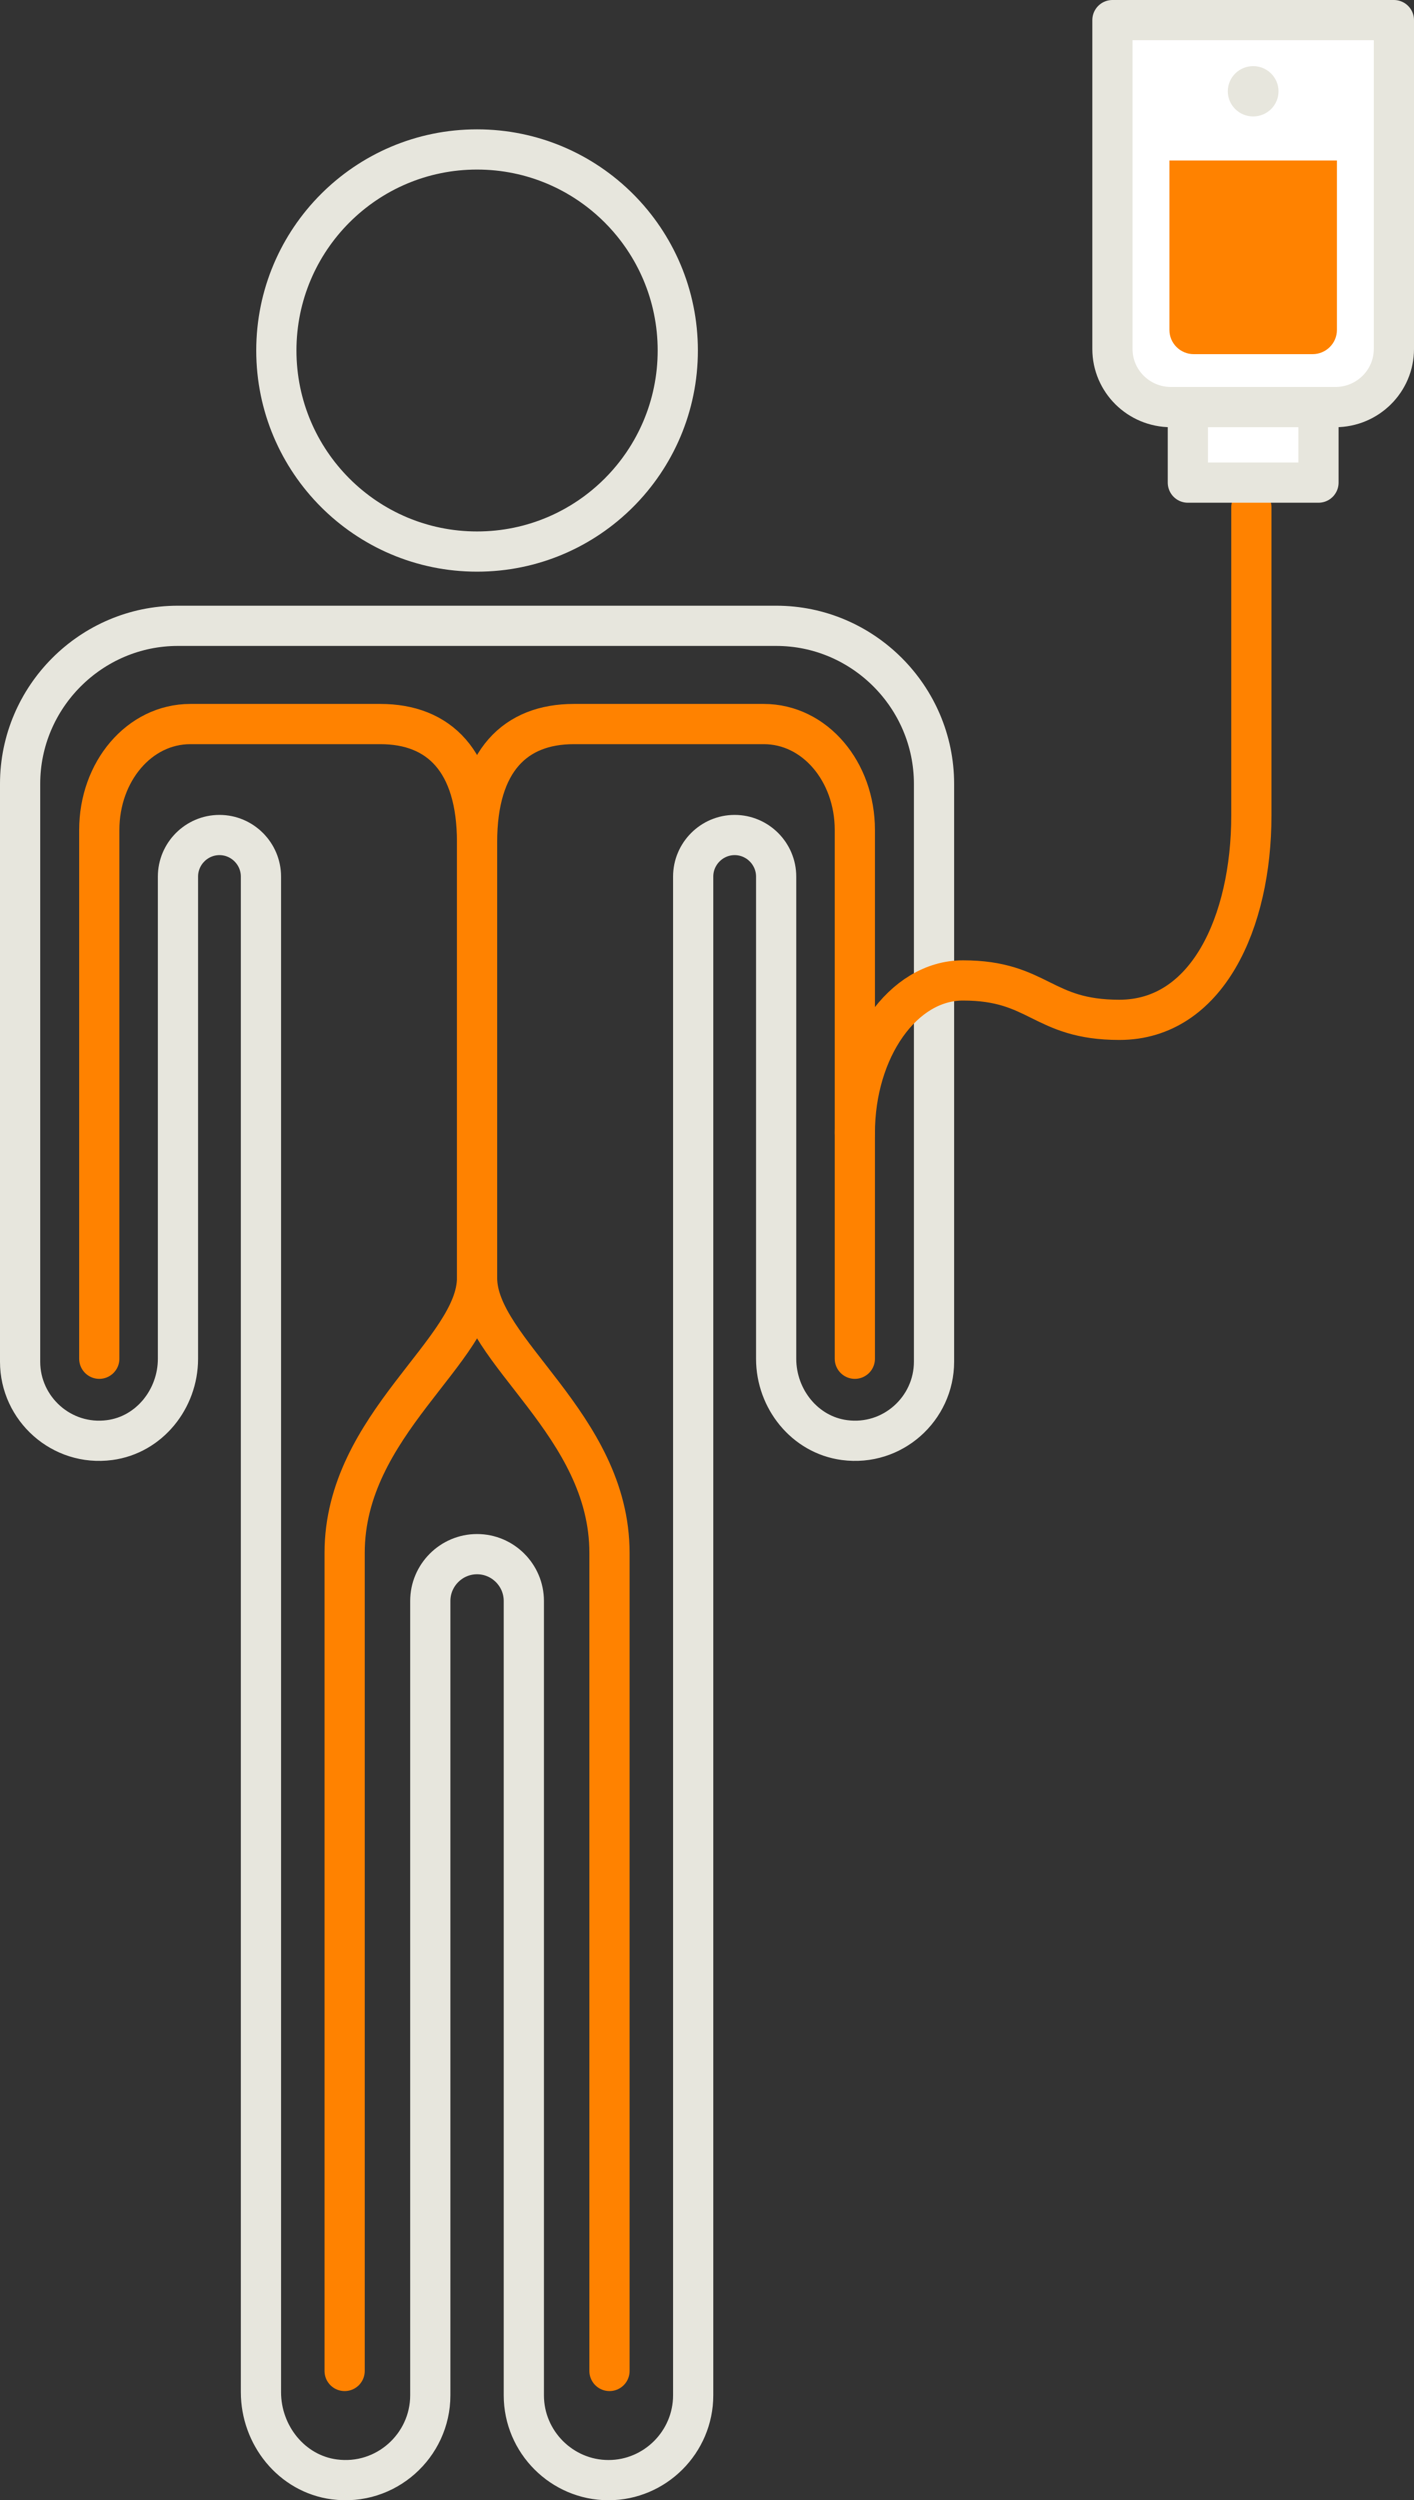
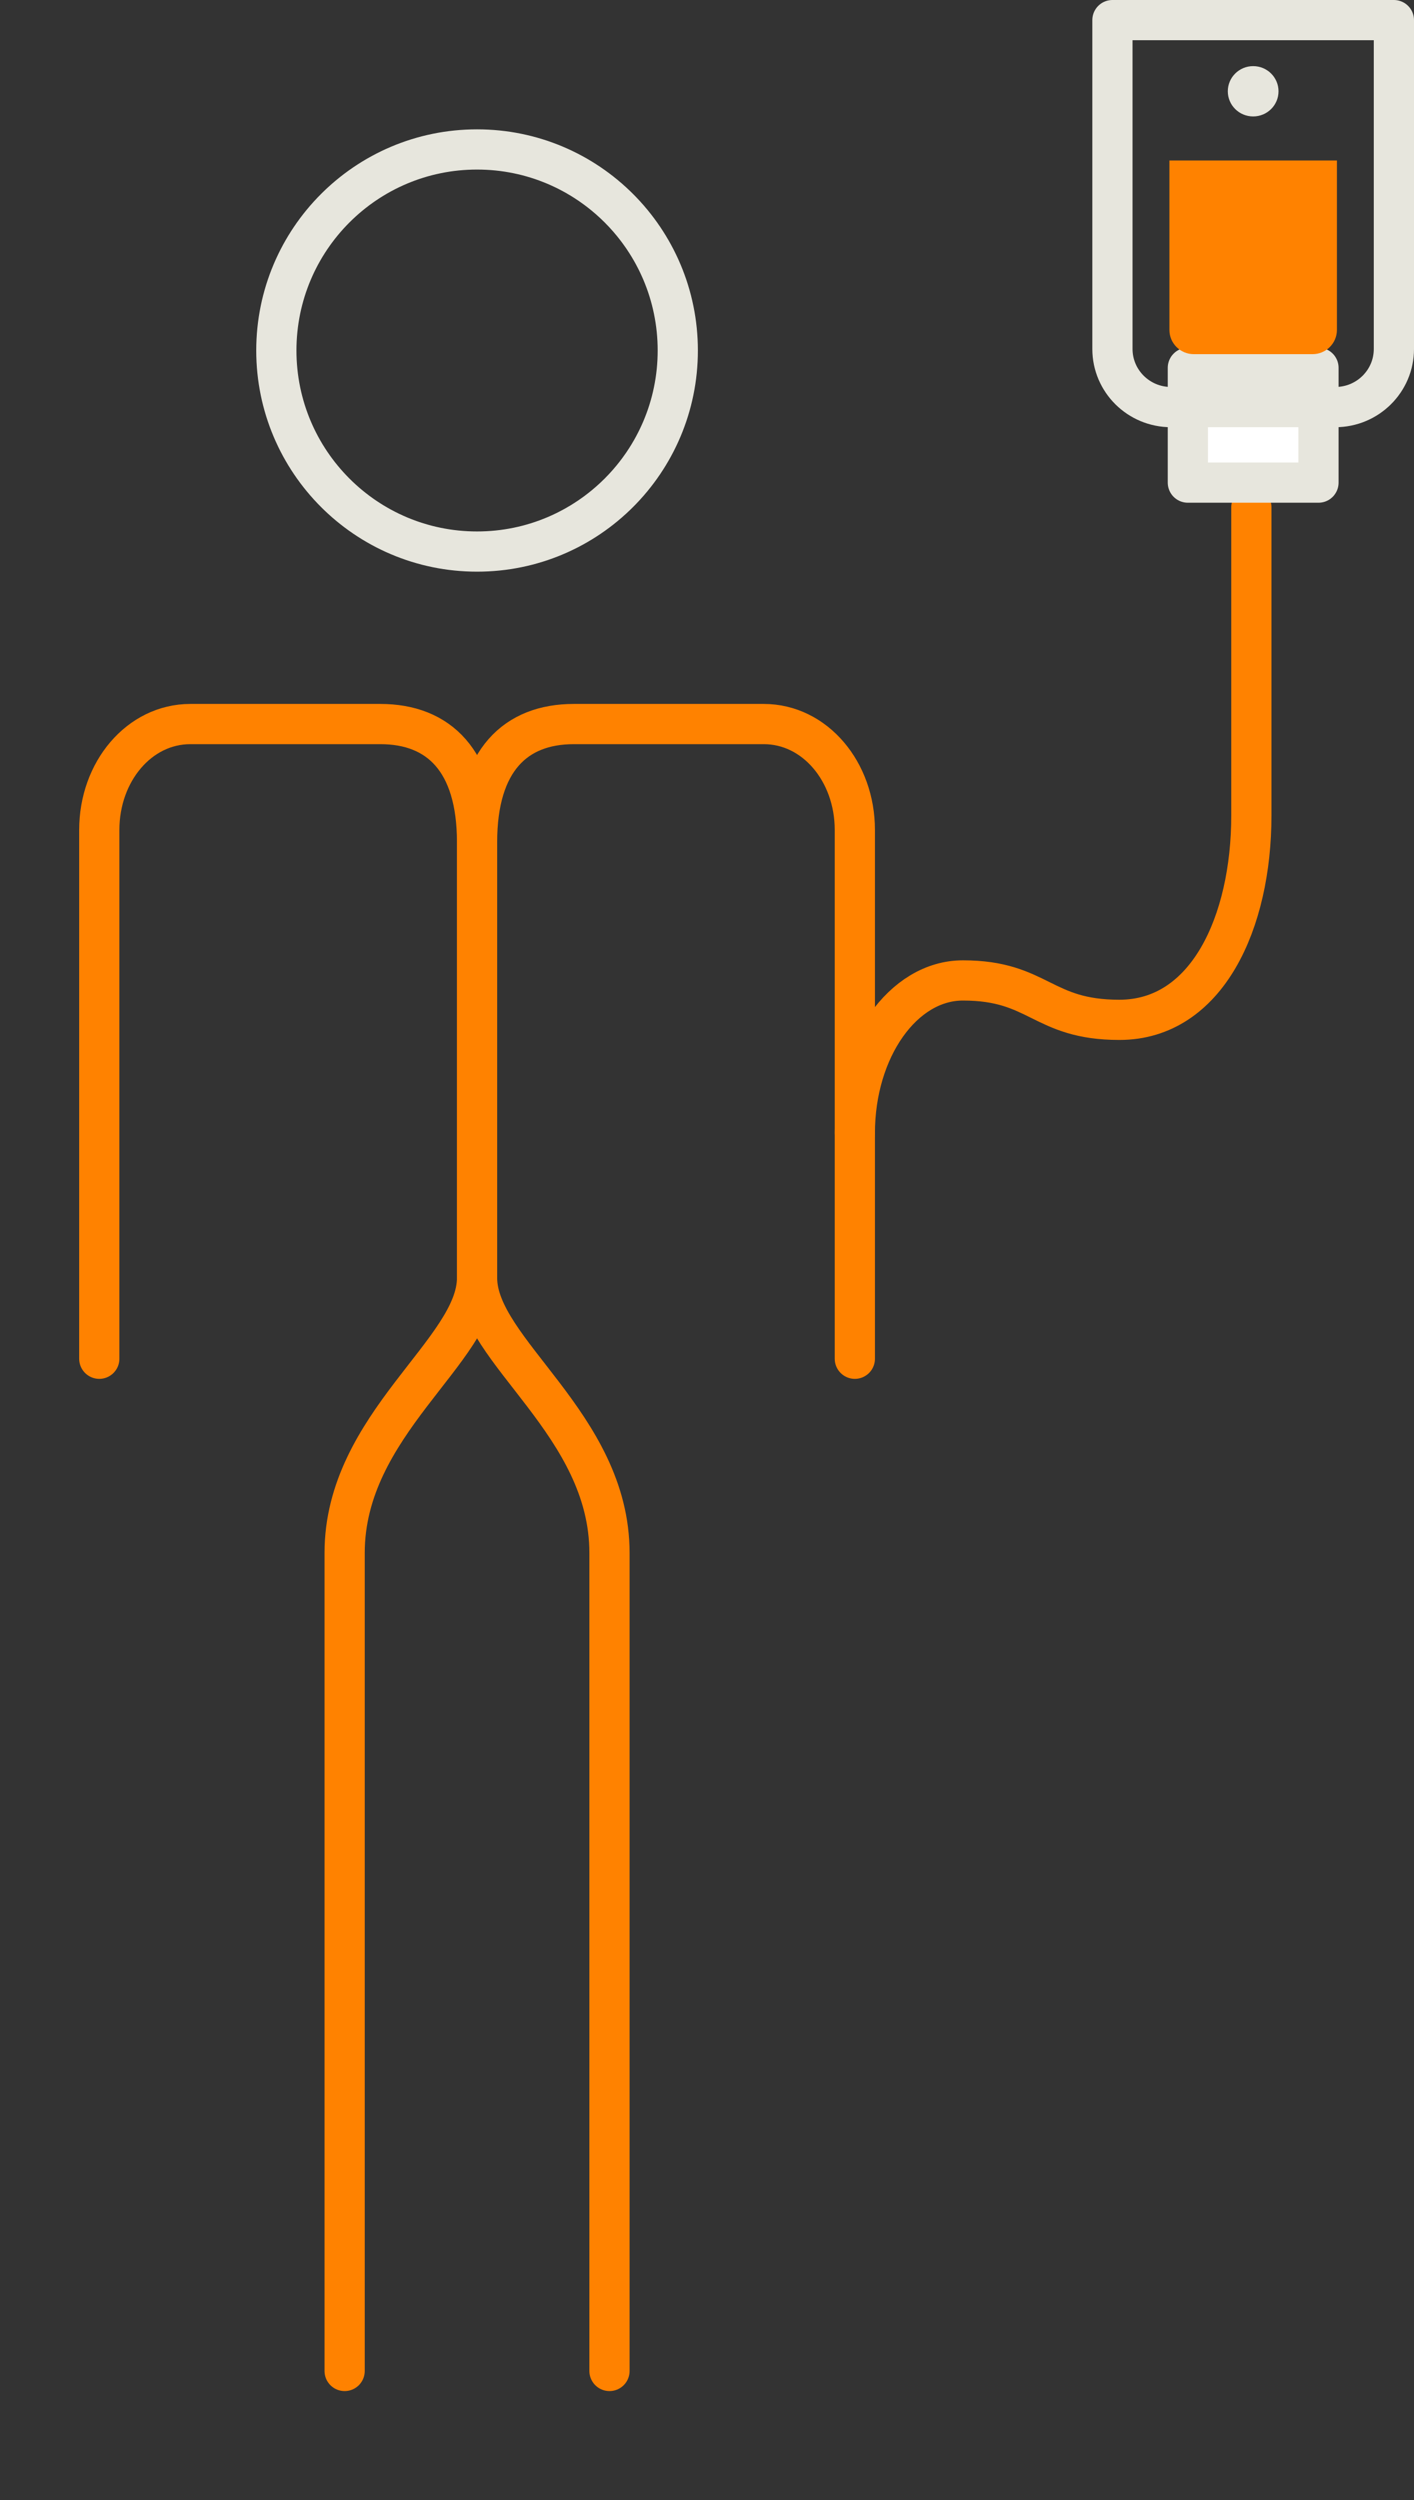
<svg xmlns="http://www.w3.org/2000/svg" width="211px" height="373px" viewBox="0 0 211 373" version="1.1">
  <rect x="0" y="0" width="211" height="373" fill="#333333" stroke="none" />
  <title>Group</title>
  <g id="GAMMAGARD-Patient-Desktop" stroke="none" stroke-width="1" fill="none" fill-rule="evenodd">
    <g id="1.1_Why_Gammagard_Liquid" transform="translate(-407, -2443)">
      <g id="Group-13" transform="translate(261, 2310)">
        <g id="Group" transform="translate(149, 136)">
-           <path d="M112.825,90.363 L112.819,90.363 L23.557,90.363 L23.551,90.363 C10.597,90.363 0,100.976 0,113.945 L0,133.37 L0,200.15 C0,207.161 6.188,212.792 13.363,211.84 C19.289,211.054 23.557,205.695 23.557,199.708 L23.557,127.773 C23.557,124.361 26.342,121.572 29.749,121.572 L29.749,121.572 C33.154,121.572 35.939,124.361 35.939,127.773 L35.939,225.92 L35.939,228.857 L35.939,353.872 C35.939,360.295 40.516,366.044 46.876,366.887 C54.572,367.907 61.209,361.864 61.209,354.348 L61.209,235.84 C61.209,231.999 64.346,228.857 68.182,228.857 L68.188,228.857 L68.194,228.857 C72.03,228.857 75.167,231.999 75.167,235.84 L75.167,354.348 C75.167,361.306 80.852,367 87.801,367 C94.75,367 100.437,361.306 100.437,354.348 L100.437,228.857 L100.437,225.92 L100.437,127.773 C100.437,124.361 103.223,121.572 106.627,121.572 L106.627,121.572 C110.032,121.572 112.819,124.361 112.819,127.773 L112.819,199.708 C112.819,205.695 117.085,211.054 123.013,211.84 C130.188,212.792 136.376,207.161 136.376,200.15 L136.376,133.37 L136.376,113.947 C136.376,100.976 125.777,90.363 112.825,90.363 Z" id="Stroke-1" stroke="#E7E6DD" stroke-width="6" stroke-linecap="square" />
          <path d="M98.14,49.29 C98.14,65.855 84.729,79.285 68.187,79.285 C51.645,79.285 38.237,65.855 38.237,49.29 C38.237,32.725 51.645,19.296 68.187,19.296 C84.729,19.296 98.14,32.725 98.14,49.29 Z" id="Stroke-3" stroke="#E7E6DD" stroke-width="6" stroke-linecap="square" />
          <path d="M87.949,350.715 L87.949,228.68 C87.949,209.436 68.188,198.54 68.188,187.644 L68.188,122.633 C68.188,110.467 73.913,105.018 82.617,105.018 L110.974,105.018 C118.59,105.018 124.561,112.101 124.561,120.817 L124.561,199.705" id="Stroke-5" stroke="#FF8200" stroke-width="6" stroke-linecap="round" stroke-linejoin="round" />
          <path d="M48.427,350.715 L48.427,228.68 C48.427,209.436 68.188,198.54 68.188,187.644 L68.188,122.633 C68.188,110.467 62.463,105.018 53.759,105.018 L25.402,105.018 C17.786,105.018 11.815,112.101 11.815,120.817 L11.815,199.705" id="Stroke-7" stroke="#FF8200" stroke-width="6" stroke-linecap="round" stroke-linejoin="round" />
          <path d="M183.732,72.695 L183.732,118.639 C183.732,134.618 177.11,149.146 164.037,149.146 C152.431,149.146 152.07,143.267 140.686,143.267 C131.76,143.267 124.561,153.505 124.561,166.035" id="Stroke-9" stroke="#FF8200" stroke-width="6" stroke-linecap="round" stroke-linejoin="round" />
          <g id="Group-9" transform="translate(163, 0)">
            <polygon id="Fill-1" fill="#FFFFFF" points="11.255 69 30.746 69 30.746 51.871 11.255 51.871" />
            <g id="Group-8">
              <polygon id="Stroke-2" stroke="#E7E6DD" stroke-width="6" stroke-linecap="round" stroke-linejoin="round" points="11.255 69 30.746 69 30.746 51.871 11.255 51.871" />
-               <path d="M33.258,57.732 L8.742,57.732 C3.914,57.732 0,53.85 0,49.06 L0,0 L42,0 L42,49.06 C42,53.85 38.086,57.732 33.258,57.732" id="Fill-4" fill="#FFFFFF" />
              <path d="M33.258,57.732 L8.742,57.732 C3.914,57.732 0,53.85 0,49.06 L0,0 L42,0 L42,49.06 C42,53.85 38.086,57.732 33.258,57.732 Z" id="Stroke-5" stroke="#E7E6DD" stroke-width="6" stroke-linecap="round" stroke-linejoin="round" />
              <path d="M29.858,49.835 L12.142,49.835 C10.131,49.835 8.503,48.219 8.503,46.224 L8.503,20.943 L33.498,20.943 L33.498,46.224 C33.498,48.219 31.867,49.835 29.858,49.835" id="Fill-6" fill="#FF8200" />
              <path d="M24.783,10.62 C24.783,12.693 23.089,14.372 21.001,14.372 C18.911,14.372 17.216,12.693 17.216,10.62 C17.216,8.547 18.911,6.865 21.001,6.865 C23.089,6.865 24.783,8.547 24.783,10.62" id="Fill-7" fill="#E7E6DD" />
            </g>
          </g>
        </g>
      </g>
    </g>
  </g>
</svg>